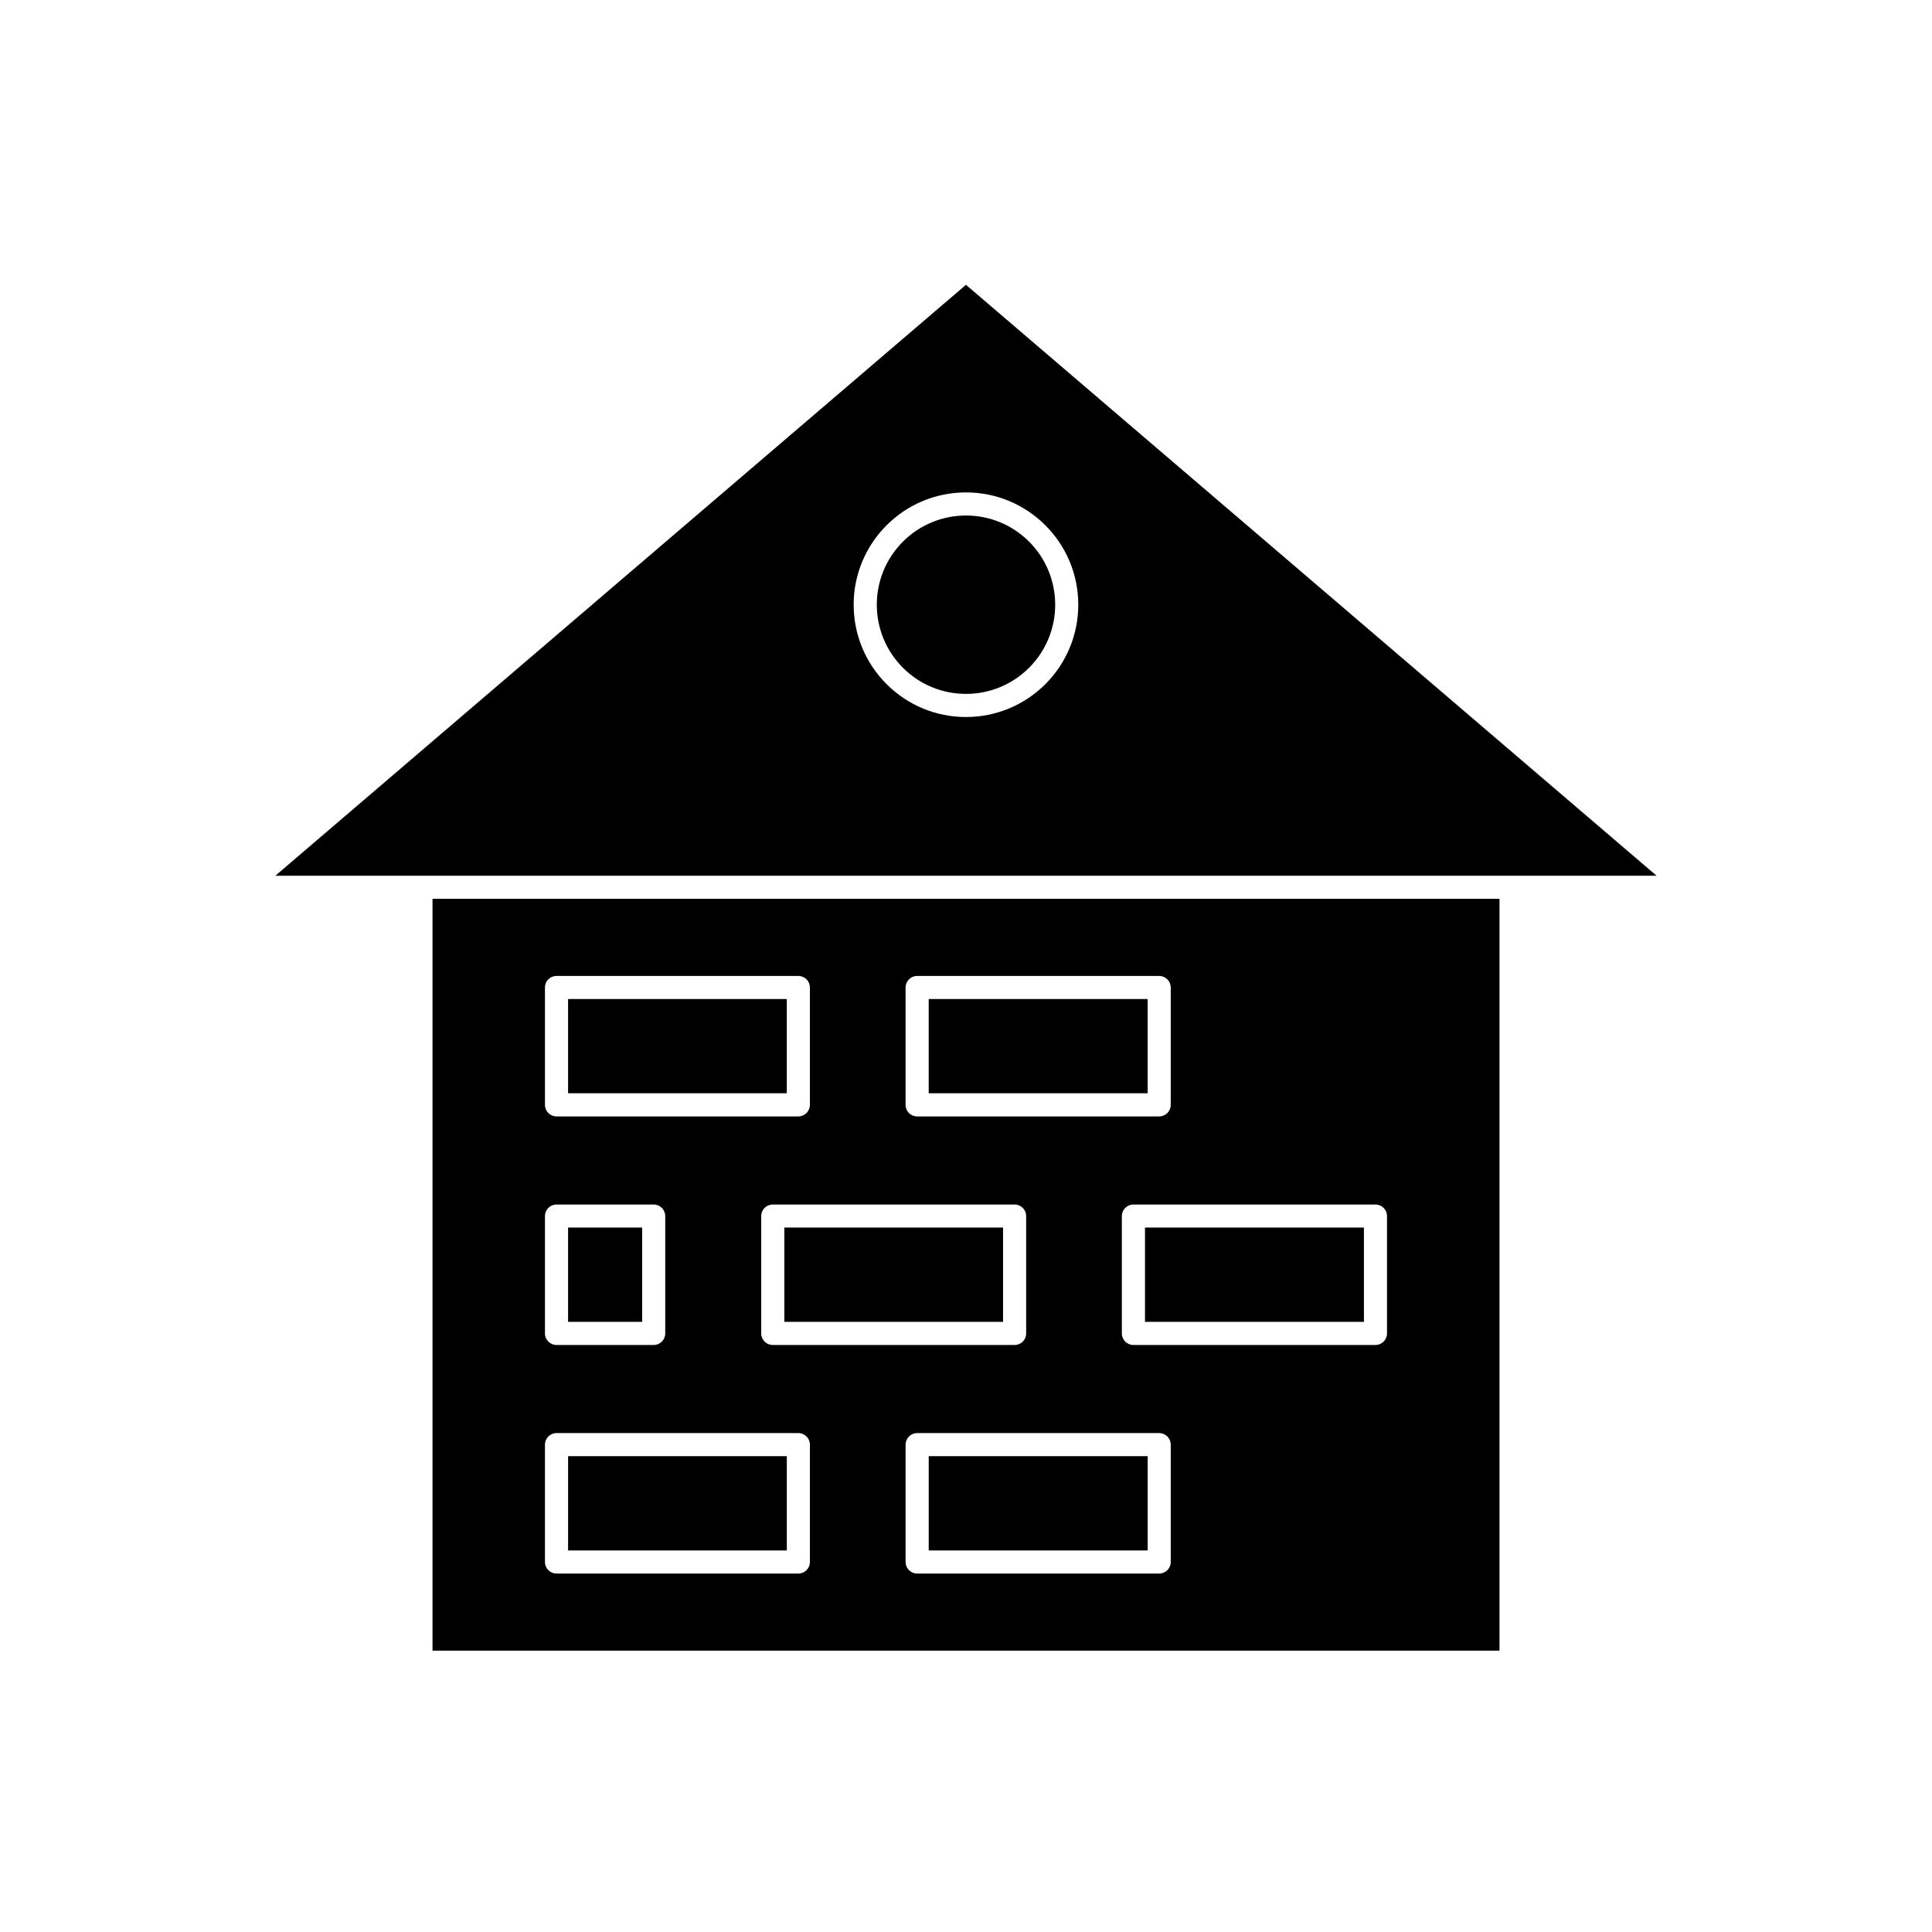
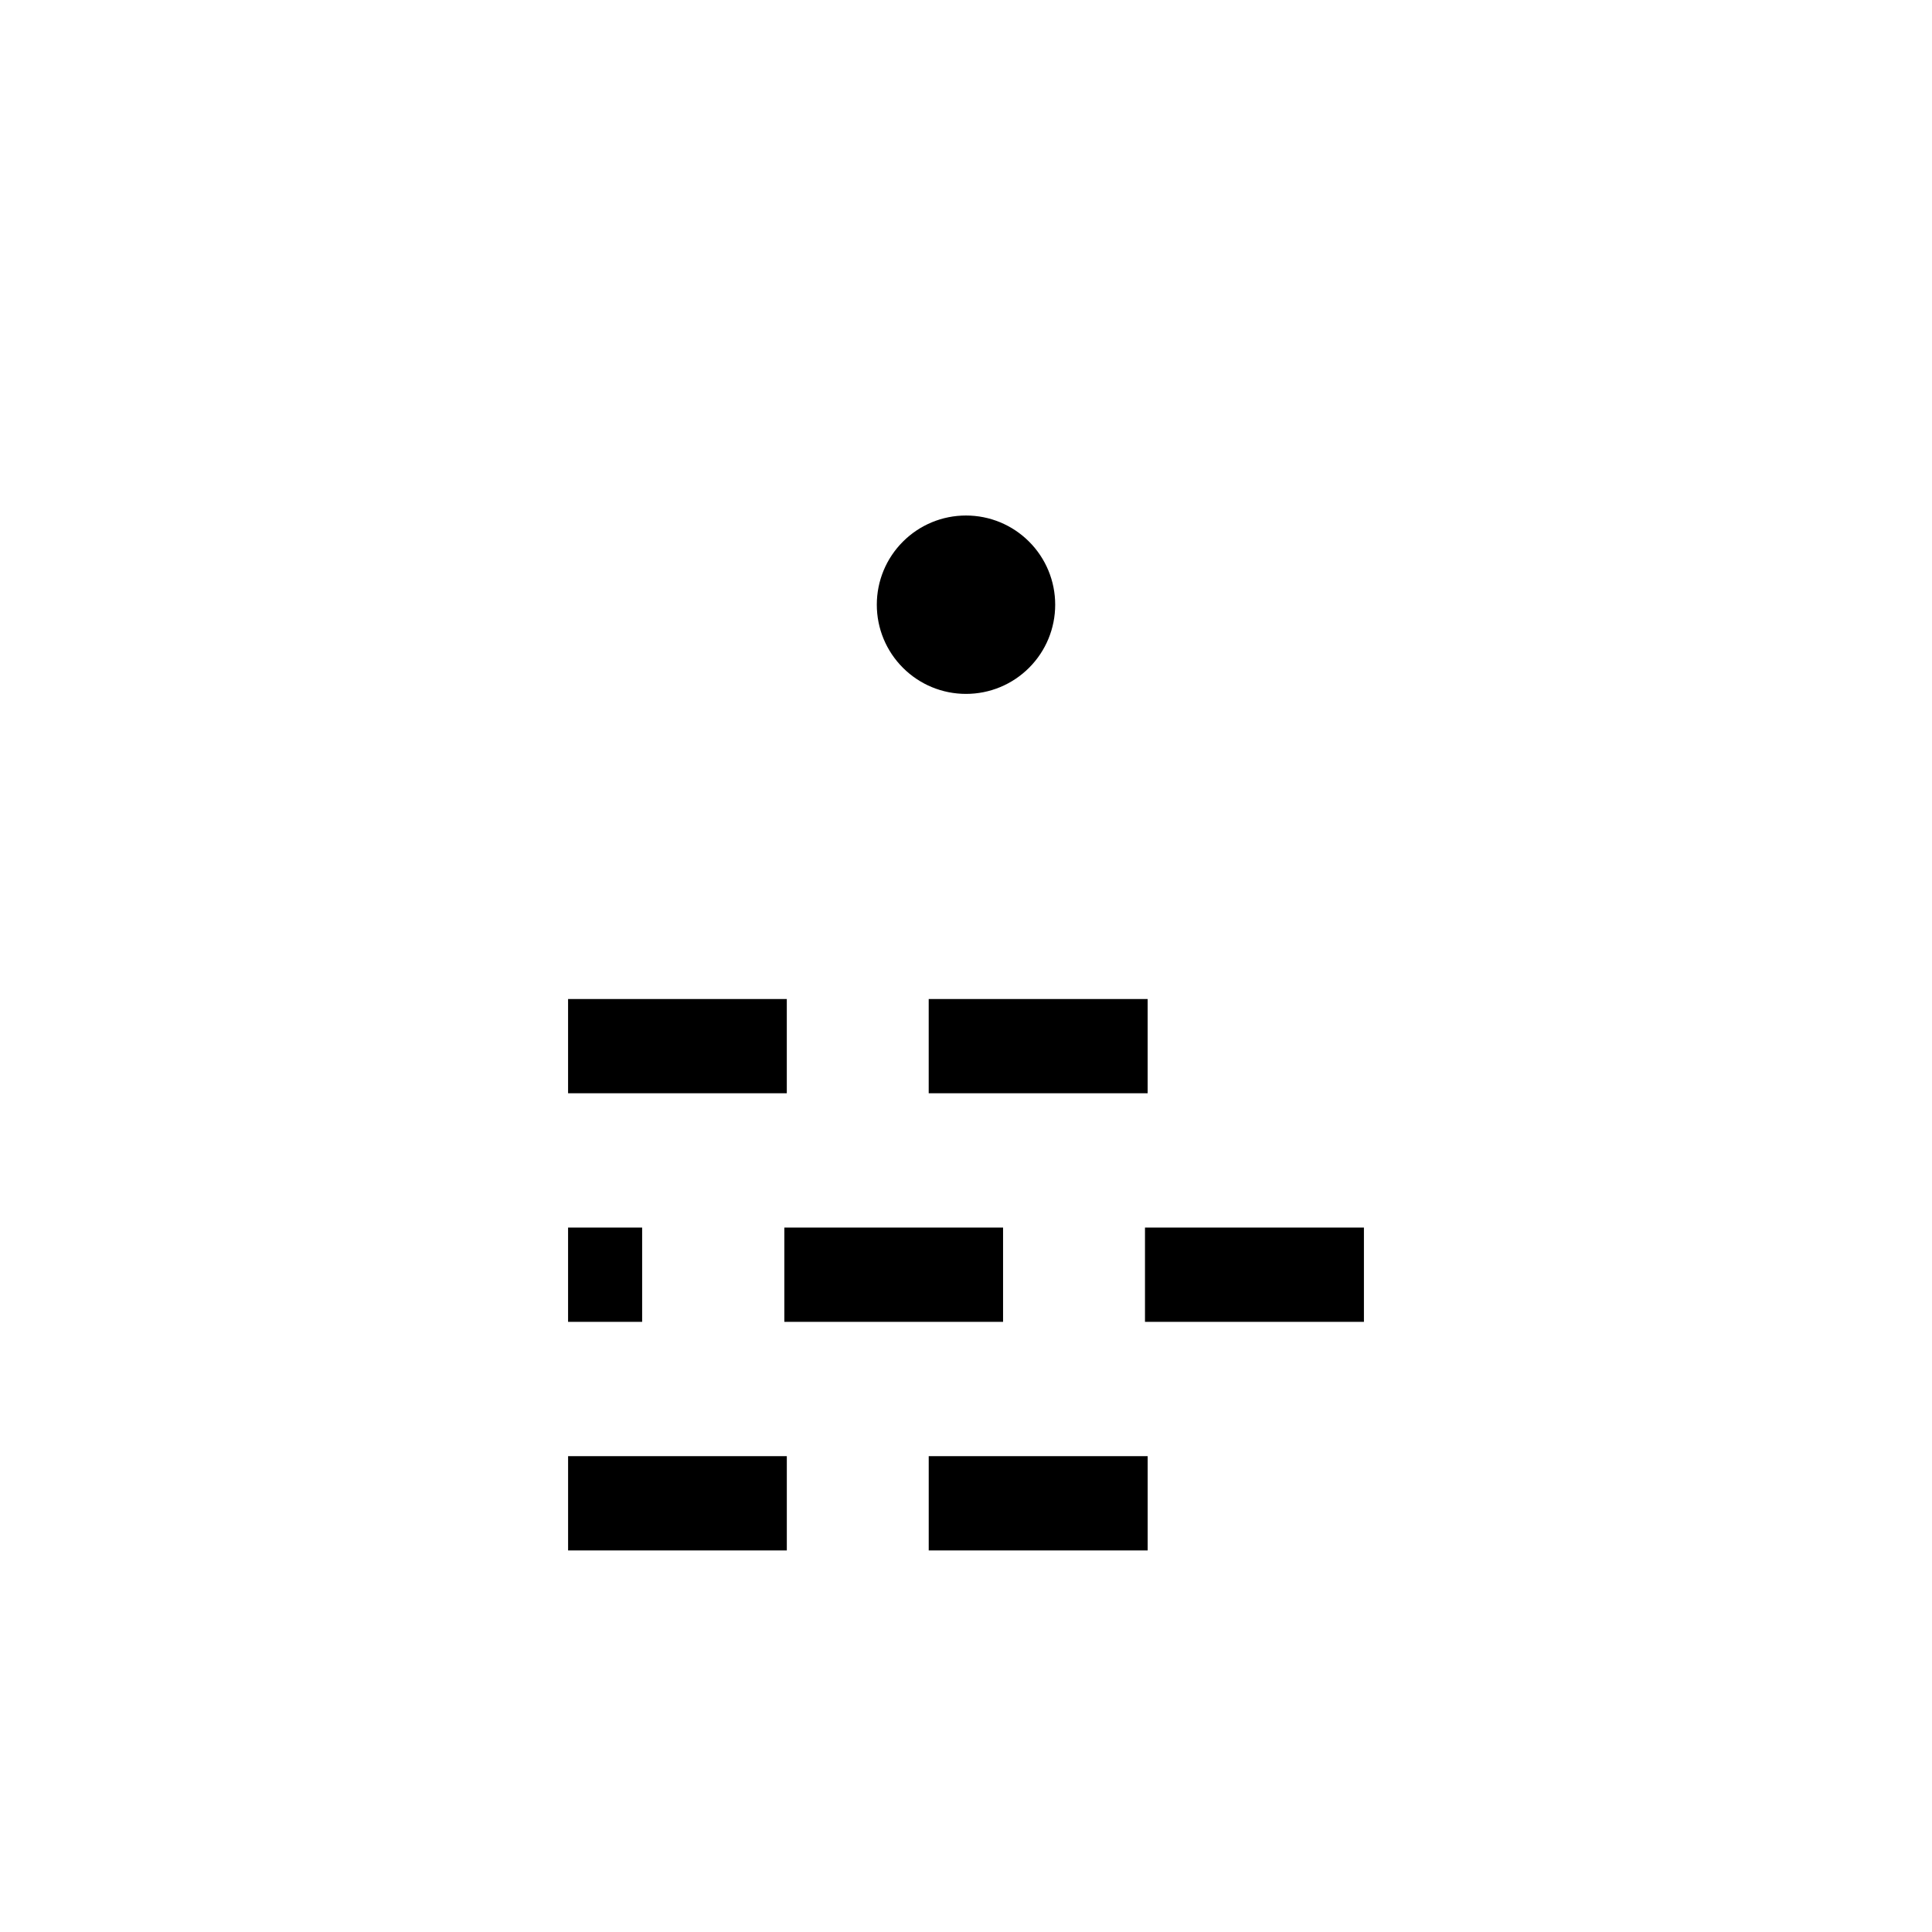
<svg xmlns="http://www.w3.org/2000/svg" fill="#000000" width="800px" height="800px" version="1.1" viewBox="144 144 512 512">
  <g fill-rule="evenodd">
-     <path d="m583.02 376.08h-366.05l183.02-156.6 183.02 156.6zm-204.07-50.781c5.602 5.602 13.121 8.719 21.043 8.719s15.441-3.117 21.043-8.719c5.602-5.602 8.719-13.121 8.719-21.043s-3.117-15.441-8.719-21.043c-5.602-5.602-13.121-8.719-21.043-8.719s-15.441 3.117-21.043 8.719c-5.602 5.602-8.719 13.121-8.719 21.043s3.117 15.441 8.719 21.043zm162.43 56.902v199.24h-282.76v-199.24zm-182.75 23.496c0-1.691-1.371-3.062-3.062-3.062h-64.086c-1.691 0-3.062 1.371-3.062 3.062v31.102c0 1.691 1.371 3.062 3.062 3.062h64.086c1.691 0 3.062-1.371 3.062-3.062zm-38.336 60.574c0-1.691-1.371-3.062-3.062-3.062h-25.75c-1.691 0-3.062 1.371-3.062 3.062v31.102c0 1.691 1.371 3.062 3.062 3.062h25.75c1.691 0 3.062-1.371 3.062-3.062zm28.5-3.062c-1.691 0-3.062 1.371-3.062 3.062v31.102c0 1.691 1.371 3.062 3.062 3.062h64.086c1.691 0 3.062-1.371 3.062-3.062v-31.102c0-1.691-1.371-3.062-3.062-3.062zm35.195-26.41c0 1.691 1.371 3.062 3.062 3.062h64.145c1.691 0 3.062-1.371 3.062-3.062v-31.102c0-1.691-1.371-3.062-3.062-3.062h-64.145c-1.691 0-3.062 1.371-3.062 3.062zm3.062 86.984c-1.691 0-3.062 1.371-3.062 3.062v31.102c0 1.691 1.371 3.062 3.062 3.062h64.145c1.691 0 3.062-1.371 3.062-3.062v-31.102c0-1.691-1.371-3.062-3.062-3.062zm-95.57 0c-1.691 0-3.062 1.371-3.062 3.062v31.102c0 1.691 1.371 3.062 3.062 3.062h64.086c1.691 0 3.062-1.371 3.062-3.062v-31.102c0-1.691-1.371-3.062-3.062-3.062zm149.82-57.512v31.102c0 1.691 1.371 3.062 3.062 3.062h64.145c1.691 0 3.062-1.371 3.062-3.062v-31.102c0-1.691-1.371-3.062-3.062-3.062h-64.145c-1.691 0-3.062 1.371-3.062 3.062z" />
    <path d="m352.51 433.73h-57.965v-24.98h57.965zm-38.336 60.574h-19.629v-24.98h19.629zm37.684-24.98h57.965v24.98h-57.965zm38.258-35.594v-24.98h58.023v24.98zm115.34 35.594v24.98h-58.023v-24.98zm-57.312 60.574v24.98h-58.023v-24.98zm-95.629 24.98h-57.965v-24.98h57.965zm30.77-233.91c-4.445-4.445-6.922-10.43-6.922-16.715 0-6.289 2.477-12.27 6.922-16.715 4.445-4.445 10.43-6.922 16.715-6.922 6.289 0 12.27 2.477 16.715 6.922 4.445 4.445 6.922 10.43 6.922 16.715 0 6.289-2.477 12.27-6.922 16.715-4.445 4.445-10.43 6.922-16.715 6.922-6.289 0-12.27-2.477-16.715-6.922z" />
  </g>
</svg>